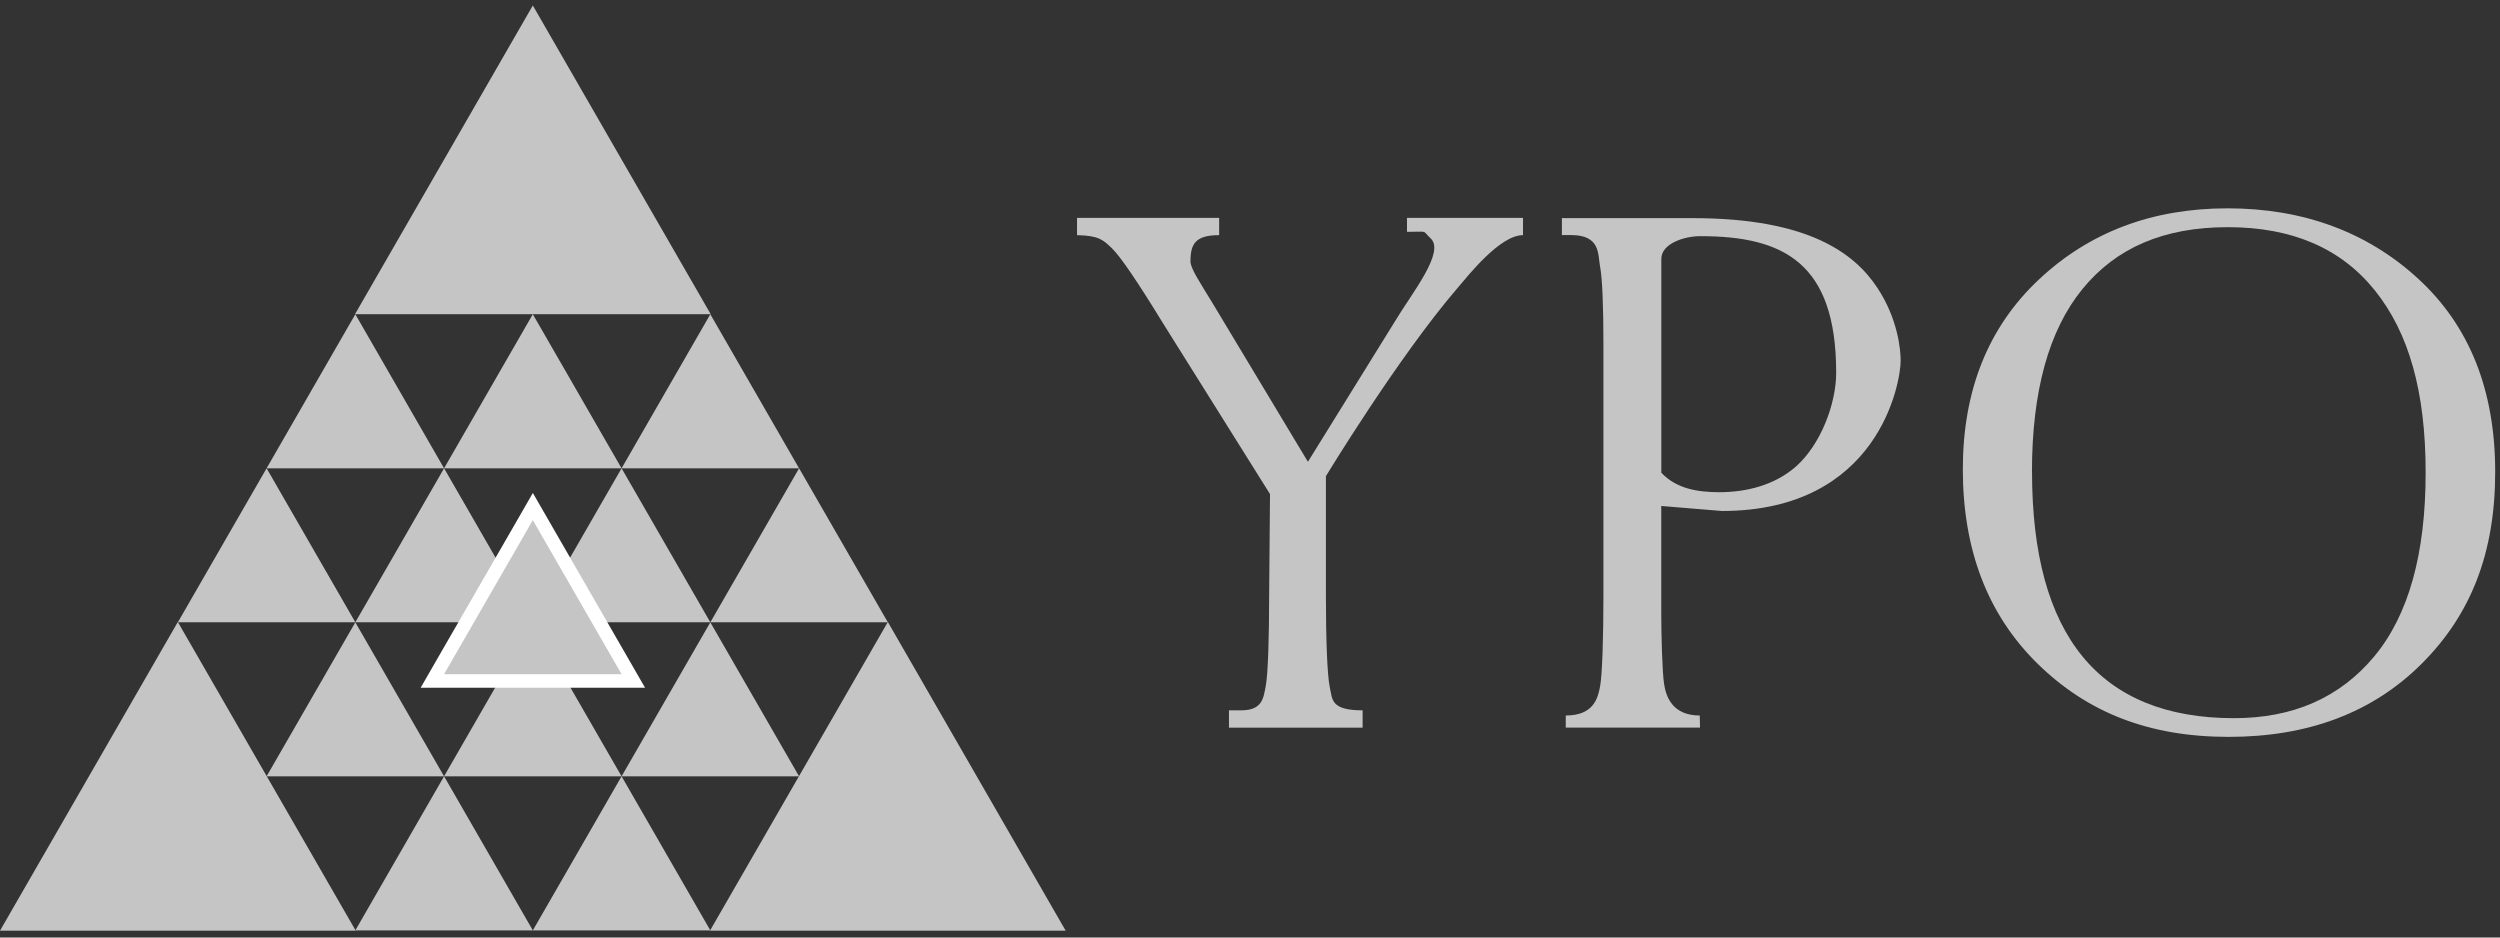
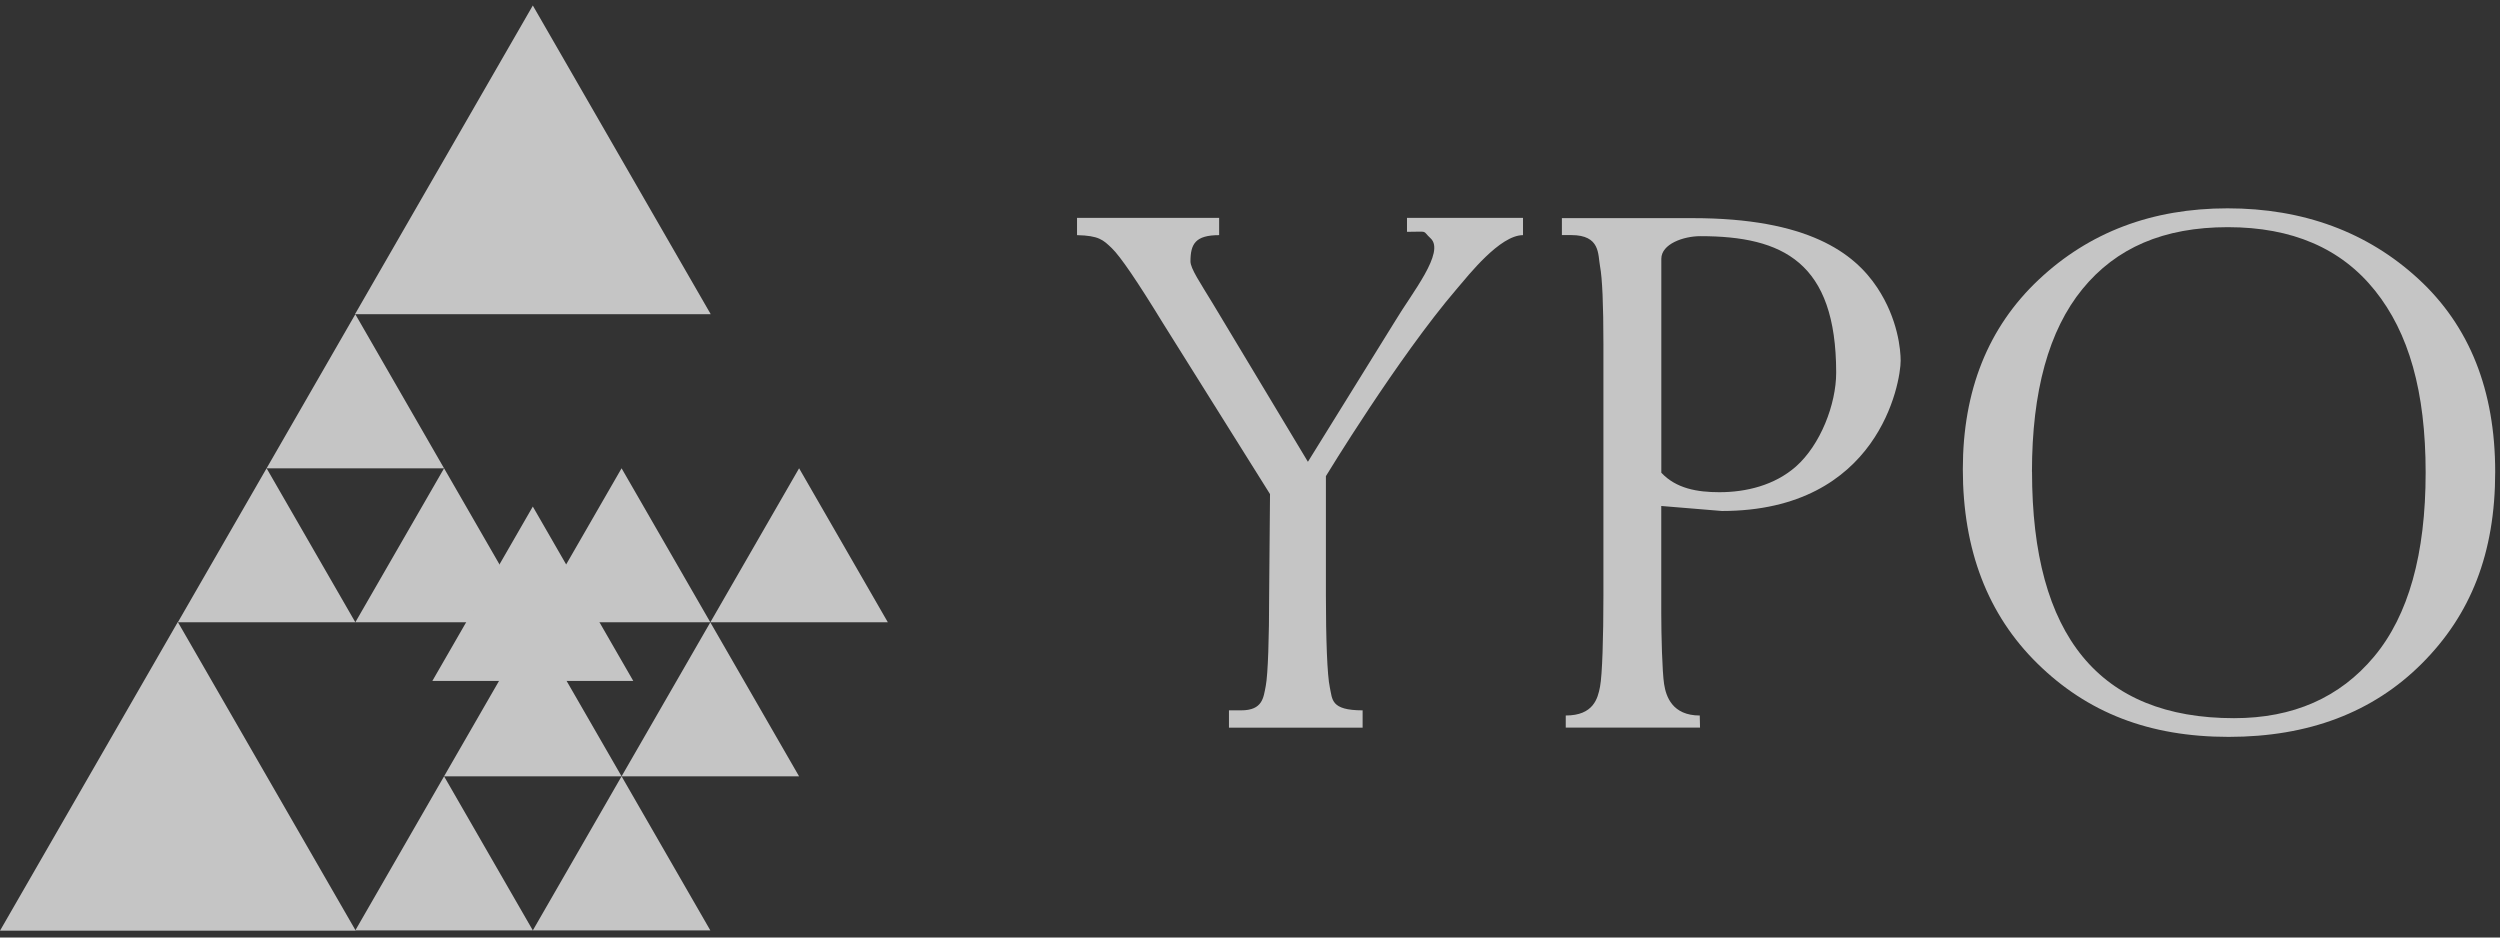
<svg xmlns="http://www.w3.org/2000/svg" width="144" height="54" viewBox="0 0 144 54" fill="none">
  <rect x="0" y="0" width="144" height="54" fill="#333333" stroke="none" />
  <g id="logo" clip-path="url(#clip0_1396_2528)">
    <g id="Group">
      <g id="Group_2">
        <path id="Vector" d="M30.691 0.316L40.938 18.098H20.447L30.691 0.316Z" fill="#C5C5C5" />
        <g id="Group_3">
-           <path id="Vector_2" d="M30.69 18.1L35.802 26.975H25.578L30.69 18.1Z" fill="#C5C5C5" />
          <path id="Vector_3" d="M20.467 18.1L25.579 26.975H15.355L20.467 18.1Z" fill="#C5C5C5" />
-           <path id="Vector_4" d="M40.915 18.1L46.027 26.975H35.803L40.915 18.1Z" fill="#C5C5C5" />
        </g>
-         <path id="Vector_5" d="M20.467 35.846L25.579 44.717H15.355L20.467 35.846Z" fill="#C5C5C5" />
        <path id="Vector_6" d="M40.915 35.846L46.027 44.717H35.803L40.915 35.846Z" fill="#C5C5C5" />
        <path id="Vector_7" d="M15.356 26.973L20.468 35.844H10.244L15.356 26.973Z" fill="#C5C5C5" />
        <g id="Group_4">
          <path id="Vector_8" d="M30.69 35.844L35.802 44.715H25.578L30.69 35.844Z" fill="#C5C5C5" />
          <path id="Vector_9" d="M25.579 26.973L30.691 35.844H20.467L25.579 26.973Z" fill="#C5C5C5" />
          <path id="Vector_10" d="M35.803 26.973L40.915 35.844H30.691L35.803 26.973Z" fill="#C5C5C5" />
        </g>
        <path id="Vector_11" d="M25.579 44.715L30.691 53.59H20.467L25.579 44.715Z" fill="#C5C5C5" />
-         <path id="Vector_12" d="M35.803 44.715L40.915 53.59H30.691L35.803 44.715Z" fill="#C5C5C5" />
+         <path id="Vector_12" d="M35.803 44.715L40.915 53.59H30.691L35.803 44.715" fill="#C5C5C5" />
        <path id="Vector_13" d="M46.028 26.973L51.14 35.844H40.916L46.028 26.973Z" fill="#C5C5C5" />
        <path id="Vector_14" d="M10.243 35.826L20.491 53.608H0L10.243 35.826Z" fill="#C5C5C5" />
-         <path id="Vector_15" d="M51.14 35.826L61.383 53.608H40.893L51.14 35.826Z" fill="#C5C5C5" />
      </g>
      <g id="Group_5">
        <path id="Vector_16" d="M24.904 39.221L30.69 29.178L36.476 39.221H24.904Z" fill="#C5C5C5" />
-         <path id="Vector_17" d="M30.691 29.96L35.803 38.832H25.579L30.691 29.96ZM30.691 28.398L30.017 29.57L24.904 38.441L24.23 39.613H37.154L36.48 38.441L31.369 29.57L30.694 28.398H30.691Z" fill="white" />
      </g>
    </g>
    <g id="Group_6">
      <path id="Vector_18" d="M75.339 26.594L80.373 18.472C81.324 16.883 83.256 14.517 82.403 13.728C81.877 13.244 82.341 13.353 81.043 13.353V12.549H87.725V13.544C86.397 13.544 84.608 15.825 83.903 16.649C80.517 20.604 76.372 27.425 76.372 27.425V34.267C76.372 36.765 76.446 38.905 76.598 39.592C76.75 40.28 76.633 40.916 78.487 40.916V41.912H70.788V40.916H71.486C72.74 40.916 72.775 40.178 72.908 39.507C73.036 38.835 73.103 36.722 73.103 34.267L73.153 28.46L66.997 18.632C65.513 16.207 64.527 14.759 64.036 14.29C63.545 13.822 63.303 13.572 62.037 13.544V12.549H70.223V13.544C68.856 13.544 68.571 14.048 68.571 15.059C68.571 15.466 69.124 16.274 69.857 17.484L75.335 26.598L75.339 26.594Z" fill="#C5C5C5" />
      <path id="Vector_19" d="M95.689 29.144V35.317C95.689 36.574 95.743 38.687 95.852 39.401C95.961 40.116 96.324 41.213 97.906 41.213L97.921 41.908H90.187V41.213C91.788 41.213 92.034 40.225 92.162 39.553C92.291 38.882 92.357 36.719 92.357 34.263V19.862C92.357 17.523 92.291 16.016 92.162 15.337C92.034 14.657 92.194 13.541 90.506 13.541H89.965V12.565H97.504C104.132 12.565 106.801 14.568 108.126 16.563C109.333 18.382 109.478 20.178 109.478 20.776C109.478 22.029 108.223 29.433 99.183 29.433L95.685 29.144H95.689ZM95.689 27.226C96.546 28.14 97.757 28.351 99.039 28.351C100.578 28.351 102.215 27.953 103.442 26.875C104.853 25.633 105.764 23.287 105.764 21.467C105.764 15.095 102.686 13.603 97.941 13.603C96.963 13.603 95.692 14.056 95.692 14.907V27.226H95.689Z" fill="#C5C5C5" />
      <path id="Vector_20" d="M113.059 27.029C113.059 22.496 114.512 18.857 117.422 16.116C120.333 13.374 123.96 12 128.309 12C132.657 12 136.366 13.359 139.308 16.073C142.25 18.786 143.723 22.488 143.723 27.181C143.723 31.875 142.312 35.408 139.495 38.224C136.678 41.039 132.969 42.444 128.371 42.444C123.773 42.444 120.228 41.039 117.36 38.224C114.492 35.408 113.059 31.675 113.059 27.029ZM117.045 27.181C117.045 31.902 118.015 35.447 119.955 37.814C121.895 40.18 124.806 41.367 128.683 41.367C132.084 41.367 134.777 40.184 136.752 37.814C138.727 35.447 139.717 31.918 139.717 27.224C139.717 22.531 138.743 19.165 136.795 16.732C134.847 14.3 132.026 13.085 128.324 13.085C124.623 13.085 121.892 14.273 119.951 16.646C118.011 19.02 117.041 22.535 117.041 27.181H117.045Z" fill="#C5C5C5" />
    </g>
  </g>
  <defs>
    <clipPath id="clip0_1396_2528">
      <rect width="143.723" height="53.291" fill="white" transform="translate(0 0.318)" />
    </clipPath>
  </defs>
</svg>